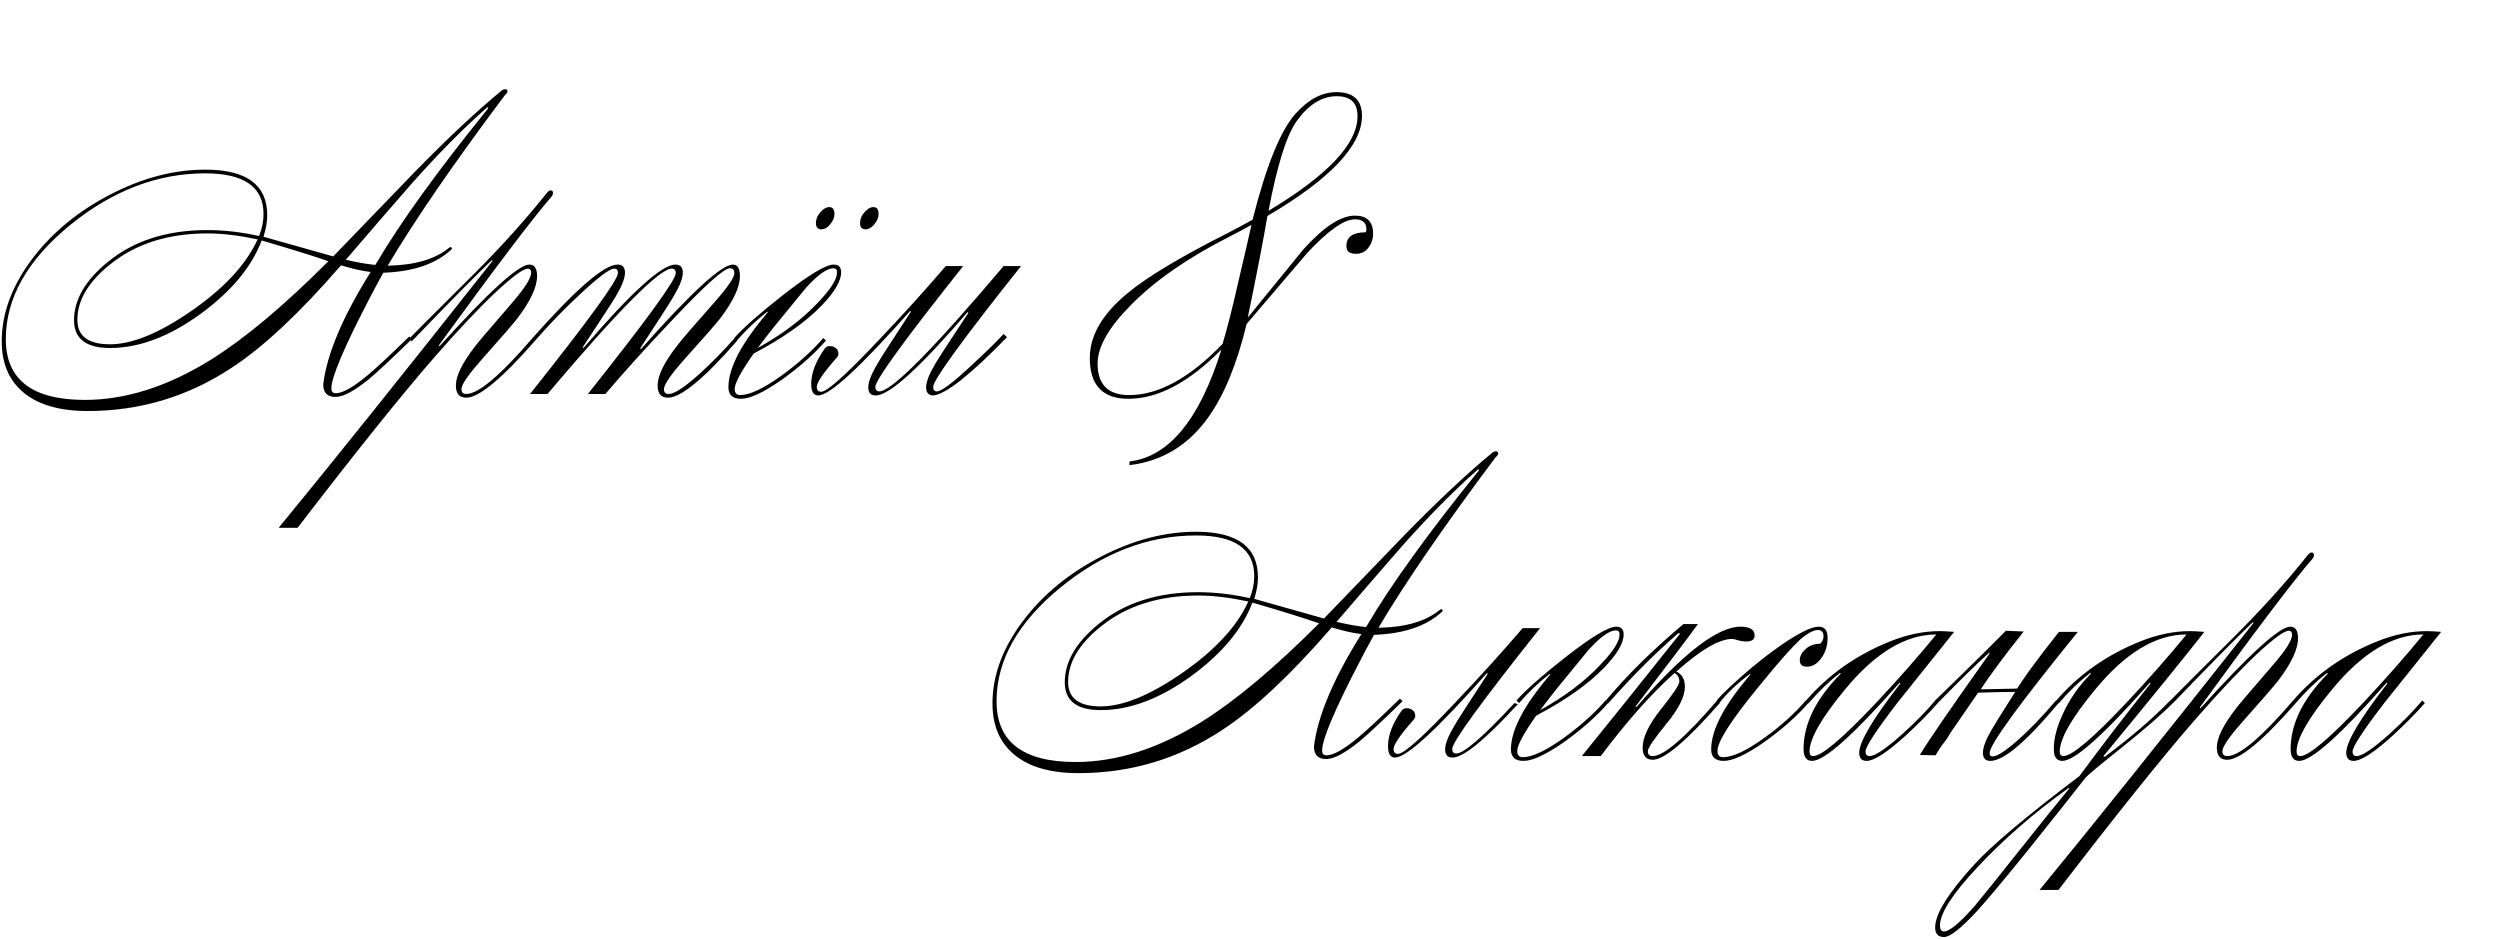
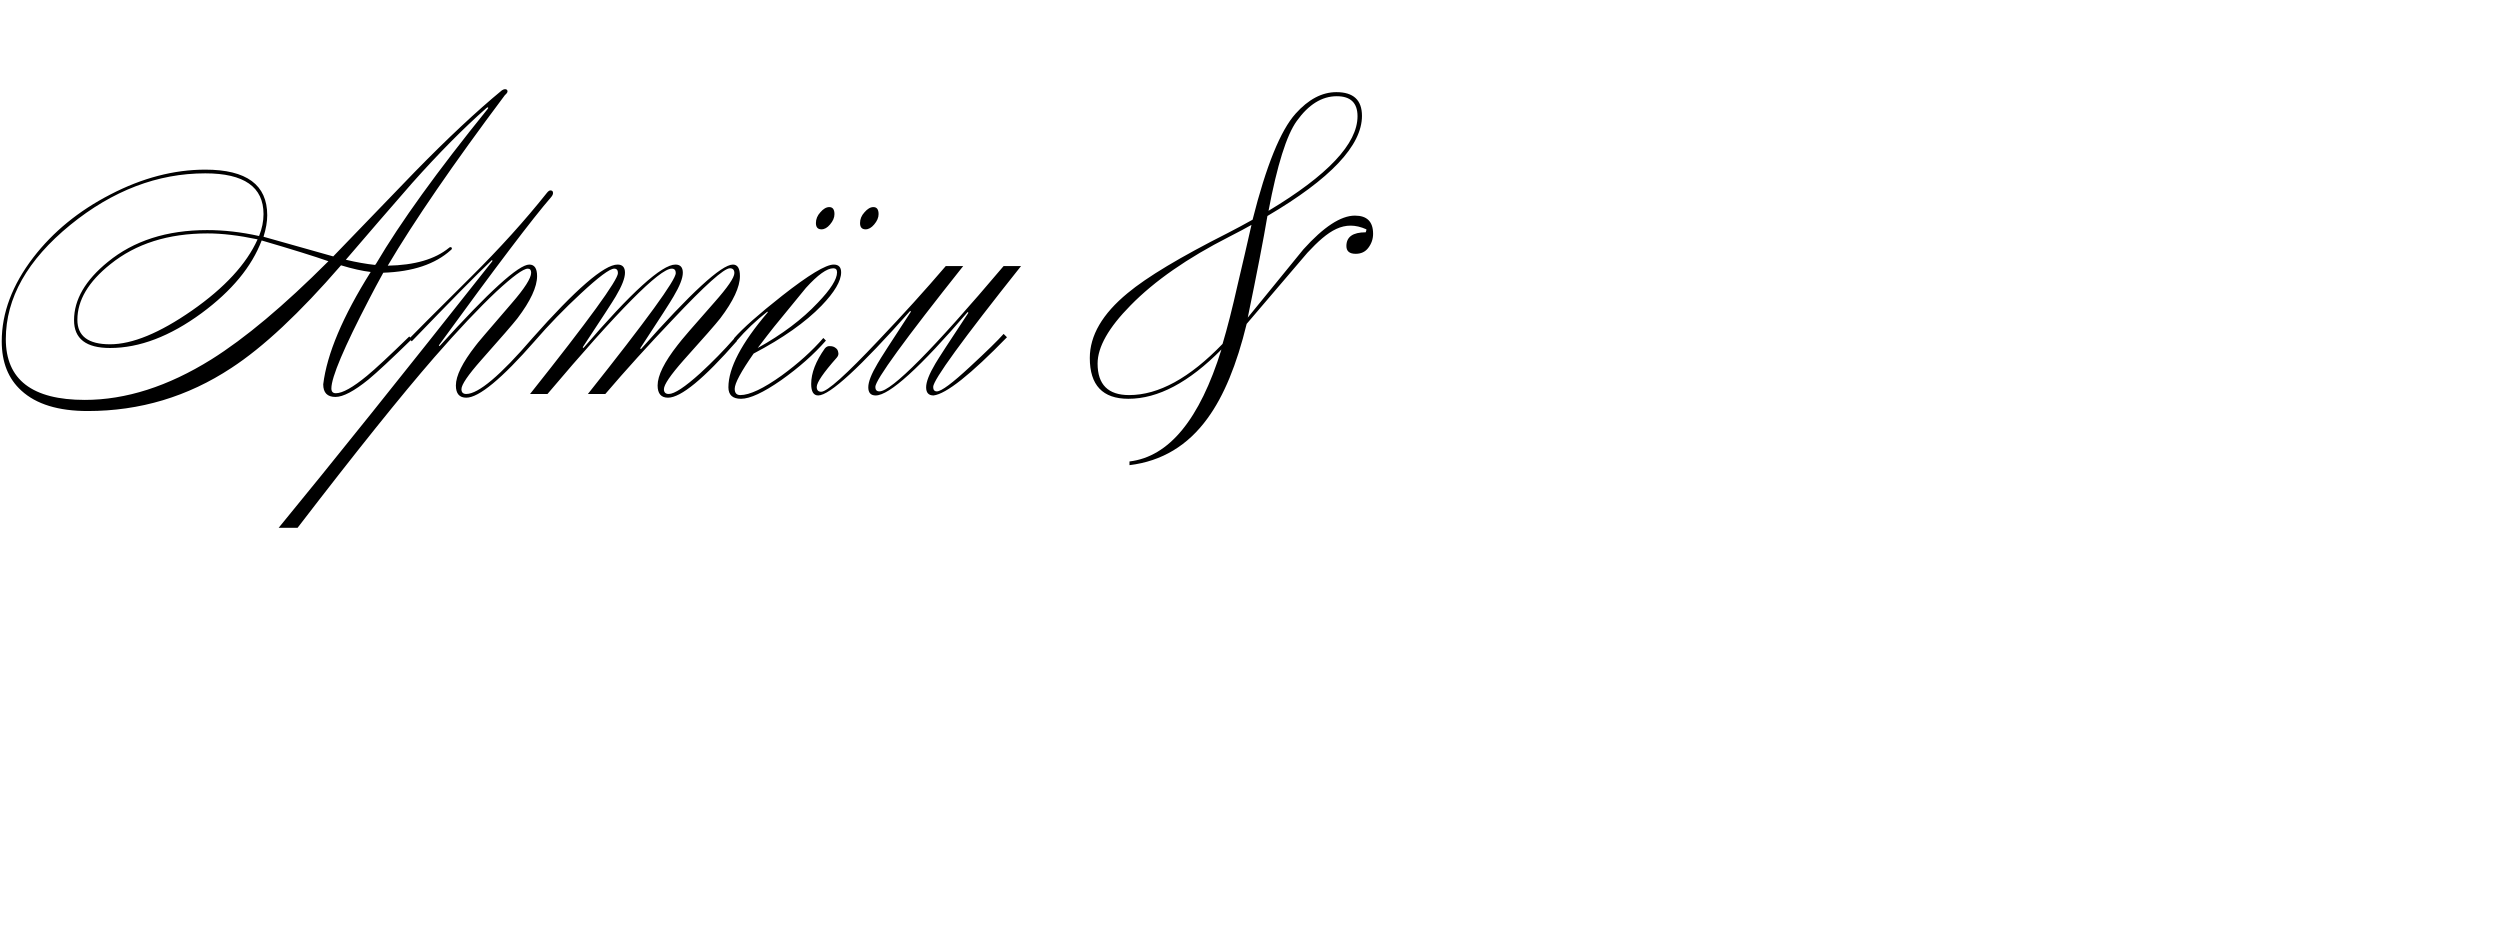
<svg xmlns="http://www.w3.org/2000/svg" width="863" height="324" viewBox="0 0 863 324" fill="none">
-   <path d="M117.72 91.584C103.469 108.053 90.84 119.872 79.832 127.04C64.813 136.939 48.301 141.888 30.296 141.888C20.141 141.888 12.504 139.541 7.384 134.848C2.861 130.752 0.6 125.077 0.6 117.824C0.6 108.011 4.227 98.368 11.48 88.896C18.307 80.021 27.181 72.768 38.104 67.136C49.112 61.419 60.035 58.56 70.872 58.56C85.123 58.56 92.248 63.808 92.248 74.304C92.248 76.523 91.821 78.997 90.968 81.728C96.344 83.264 104.365 85.525 115.032 88.512L143.192 59.328C154.541 47.723 164.568 38.336 173.272 31.168C173.699 30.912 174.04 30.784 174.296 30.784C174.893 30.784 175.192 31.04 175.192 31.552C175.192 31.893 174.893 32.32 174.296 32.832C156.461 56.64 142.979 76.267 133.848 91.712C143.149 91.541 150.189 89.493 154.968 85.568C155.139 85.397 155.309 85.312 155.48 85.312C155.821 85.312 155.992 85.483 155.992 85.824C155.992 85.995 155.864 86.165 155.608 86.336C150.232 91.2 142.467 93.803 132.312 94.144C130.52 97.387 128.899 100.416 127.448 103.232C118.744 119.957 114.392 130.24 114.392 134.08C114.392 135.189 114.904 135.744 115.928 135.744C118.232 135.744 121.816 133.739 126.68 129.728C129.581 127.339 134.445 122.816 141.272 116.16L142.168 117.056C135.171 123.883 130.179 128.533 127.192 131.008C122.243 135.019 118.445 137.024 115.8 137.024C112.984 137.024 111.576 135.573 111.576 132.672C112.856 122.176 118.317 109.248 127.96 93.888C125.059 93.547 121.645 92.779 117.72 91.584ZM113.368 90.176C108.504 88.469 100.824 86.08 90.328 83.008C86.915 92.053 80.003 100.416 69.592 108.096C58.669 116.117 48.131 120.128 37.976 120.128C29.699 120.128 25.56 116.928 25.56 110.528C25.56 103.445 29.443 96.747 37.208 90.432C46.168 83.093 57.603 79.424 71.512 79.424C77.315 79.424 83.288 80.107 89.432 81.472C90.456 78.912 90.968 76.395 90.968 73.92C90.968 64.533 84.269 59.84 70.872 59.84C54.403 59.84 38.872 65.771 24.28 77.632C9.432 89.749 2.008 102.891 2.008 117.056C2.008 131.051 11.096 138.048 29.272 138.048C43.437 138.048 57.987 133.397 72.92 124.096C84.525 116.843 98.008 105.536 113.368 90.176ZM88.92 82.624C82.435 81.259 76.675 80.576 71.64 80.576C58.072 80.576 46.893 84.117 38.104 91.2C30.509 97.259 26.712 103.659 26.712 110.4C26.712 116.032 30.467 118.848 37.976 118.848C45.656 118.848 55.085 114.965 66.264 107.2C77.528 99.349 85.08 91.157 88.92 82.624ZM129.88 90.944C138.157 76.864 150.957 59.115 168.28 37.696C168.451 37.525 168.536 37.355 168.536 37.184L168.408 37.056C168.237 37.056 168.067 37.141 167.896 37.312C159.96 44.309 151.427 52.928 142.296 63.168C134.616 71.957 126.979 80.789 119.384 89.664C122.968 90.517 126.339 91.115 129.496 91.456L129.88 90.944ZM170.041 90.048L169.785 89.792C164.665 94.656 155.449 104 142.137 117.824L141.241 116.928C142.606 115.477 149.689 108.395 162.489 95.68C172.473 85.781 181.262 76.053 188.857 66.496C189.284 65.984 189.668 65.728 190.009 65.728C190.606 65.728 190.905 66.027 190.905 66.624C190.905 67.051 190.692 67.52 190.265 68.032C183.95 75.285 171.022 92.352 151.481 119.232L151.737 119.488C168.718 100.715 179.044 91.328 182.713 91.328C184.505 91.328 185.401 92.651 185.401 95.296C185.401 99.051 183.14 103.915 178.617 109.888C177.081 111.851 172.9 116.672 166.073 124.352C161.55 129.472 159.289 132.8 159.289 134.336C159.289 135.445 159.844 136 160.953 136C165.134 136 172.729 129.6 183.737 116.8L184.633 117.696C173.198 130.752 165.305 137.28 160.953 137.28C158.564 137.28 157.369 135.872 157.369 133.056C157.369 129.728 159.63 125.163 164.153 119.36C164.324 119.019 168.462 114.155 176.569 104.768C181.092 99.563 183.353 96.021 183.353 94.144C183.353 93.205 182.969 92.736 182.201 92.736C180.665 92.736 177.038 95.381 171.321 100.672C165.262 106.389 158.137 113.941 149.945 123.328C138.51 136.469 122.766 156.096 102.713 182.208H96.185C114.276 160.192 138.894 129.472 170.041 90.048ZM208.96 136H202.944C223.168 110.571 233.28 96.661 233.28 94.272C233.28 93.248 232.811 92.736 231.872 92.736C227.691 92.736 213.397 107.157 188.992 136H182.976C203.2 110.571 213.312 96.661 213.312 94.272C213.312 93.248 212.885 92.736 212.032 92.736C210.496 92.736 206.656 95.595 200.512 101.312C194.795 106.603 189.461 112.107 184.512 117.824L183.616 116.928C198.72 99.861 208.576 91.328 213.184 91.328C214.891 91.328 215.744 92.267 215.744 94.144C215.744 96.021 214.677 98.752 212.544 102.336C211.605 103.957 207.808 109.803 201.152 119.872L201.408 120.128C217.877 100.928 228.459 91.328 233.152 91.328C234.859 91.328 235.712 92.267 235.712 94.144C235.712 96.021 234.645 98.752 232.512 102.336C231.659 103.872 227.819 109.845 220.992 120.256L221.248 120.512C238.485 101.056 249.067 91.328 252.992 91.328C254.613 91.328 255.424 92.651 255.424 95.296C255.424 99.051 253.163 103.915 248.64 109.888C247.104 111.851 242.88 116.672 235.968 124.352C231.445 129.472 229.184 132.8 229.184 134.336C229.184 135.445 229.739 136 230.848 136C232.811 136 236.437 133.611 241.728 128.832C245.995 124.907 249.92 120.896 253.504 116.8L254.4 117.696C242.965 130.752 235.029 137.28 230.592 137.28C228.203 137.28 227.008 135.872 227.008 133.056C227.008 129.643 229.312 124.992 233.92 119.104C235.115 117.483 239.339 112.576 246.592 104.384C251.2 99.179 253.504 95.808 253.504 94.272C253.504 93.163 252.992 92.608 251.968 92.608C249.92 92.608 243.349 98.496 232.256 110.272C223.723 119.232 215.957 127.808 208.96 136ZM287.67 92.608C285.451 92.608 282.294 94.869 278.198 99.392C277.601 100.075 273.931 104.555 267.19 112.832C265.825 114.539 263.947 116.971 261.558 120.128C270.006 115.435 276.918 110.229 282.294 104.512C286.731 99.904 288.95 96.405 288.95 94.016C288.95 93.077 288.523 92.608 287.67 92.608ZM264.886 107.584C260.961 110.656 257.419 114.027 254.262 117.696L253.366 116.8C256.438 113.301 261.985 108.395 270.006 102.08C279.137 94.912 285.067 91.328 287.798 91.328C289.505 91.328 290.358 92.224 290.358 94.016C290.358 97.003 288.097 100.843 283.574 105.536C278.027 111.253 270.219 116.757 260.15 122.048C255.798 128.277 253.622 132.331 253.622 134.208C253.622 135.659 254.262 136.384 255.542 136.384C258.785 136.384 263.563 134.123 269.878 129.6C275.595 125.419 280.374 121.109 284.214 116.672L285.11 117.568C280.929 122.347 275.766 126.912 269.622 131.264C263.478 135.531 258.87 137.664 255.798 137.664C252.897 137.664 251.446 136.341 251.446 133.696C251.446 127.04 255.969 118.421 265.014 107.84C265.014 107.669 264.971 107.584 264.886 107.584ZM286.262 71.488C287.457 71.488 288.054 72.299 288.054 73.92C288.054 75.115 287.542 76.309 286.518 77.504C285.579 78.613 284.598 79.168 283.574 79.168C282.294 79.168 281.654 78.443 281.654 76.992C281.654 75.627 282.166 74.389 283.19 73.28C284.214 72.085 285.238 71.488 286.262 71.488ZM301.494 71.488C302.689 71.488 303.286 72.299 303.286 73.92C303.286 75.115 302.774 76.309 301.75 77.504C300.811 78.613 299.83 79.168 298.806 79.168C297.526 79.168 296.886 78.443 296.886 76.992C296.886 75.627 297.398 74.389 298.422 73.28C299.446 72.085 300.47 71.488 301.494 71.488ZM284.756 120.256C285.268 119.659 285.865 119.403 286.548 119.488C287.316 119.488 287.956 119.701 288.468 120.128C288.98 120.469 289.279 120.981 289.364 121.664C289.535 122.261 289.364 122.859 288.852 123.456C284.244 128.661 281.94 132.032 281.94 133.568C281.94 134.677 282.452 135.232 283.476 135.232C285.524 135.232 292.095 129.344 303.188 117.568C311.721 108.608 319.487 100.032 326.484 91.84H332.5C312.276 117.269 302.164 131.179 302.164 133.568C302.164 134.592 302.633 135.104 303.572 135.104C307.753 135.104 322.047 120.683 346.452 91.84H352.468C332.244 117.269 322.132 131.179 322.132 133.568C322.132 134.592 322.559 135.104 323.412 135.104C324.948 135.104 328.788 132.245 334.932 126.528C340.649 121.237 344.489 117.483 346.452 115.264L347.604 116.416C335.06 129.301 326.612 136 322.26 136.512C320.553 136.512 319.7 135.573 319.7 133.696C319.7 131.819 320.767 129.088 322.9 125.504C323.839 123.883 327.636 118.037 334.292 107.968L334.036 107.712C317.567 126.912 306.985 136.512 302.292 136.512C300.585 136.512 299.732 135.573 299.732 133.696C299.732 131.819 300.799 129.088 302.932 125.504C303.785 123.968 307.625 117.995 314.452 107.584L314.196 107.328C296.959 126.784 286.377 136.512 282.452 136.512C280.831 136.512 280.02 135.189 280.02 132.544C280.02 128.789 281.599 124.693 284.756 120.256ZM437.896 72.768C458.376 60.48 468.616 49.6 468.616 40.128C468.616 35.52 466.227 33.216 461.448 33.216C456.328 33.216 451.72 36.075 447.624 41.792C444.125 46.656 440.883 56.981 437.896 72.768ZM421.64 120.64C410.461 131.989 399.752 137.664 389.512 137.664C380.637 137.664 376.2 132.971 376.2 123.584C376.2 115.819 380.552 108.352 389.256 101.184C395.912 95.637 407.432 88.725 423.816 80.448C426.803 78.912 429.661 77.376 432.392 75.84C437.085 57.237 442.035 45.035 447.24 39.232C451.677 34.283 456.371 31.808 461.32 31.808C467.208 31.808 470.152 34.539 470.152 40C470.152 50.24 459.272 61.76 437.512 74.56C436.147 82.667 433.885 94.357 430.728 109.632C437.128 101.781 443.528 93.931 449.928 86.08C456.925 78.315 462.856 74.432 467.72 74.432C471.901 74.432 473.992 76.523 473.992 80.704C473.992 82.496 473.437 84.117 472.328 85.568C471.304 86.933 469.853 87.616 467.976 87.616C465.843 87.616 464.776 86.72 464.776 84.928C464.776 81.771 466.995 80.192 471.432 80.192C471.603 79.851 471.688 79.509 471.688 79.168C471.688 76.864 470.365 75.712 467.72 75.712C463.965 75.712 458.504 79.552 451.336 87.232C444.339 95.424 437.341 103.616 430.344 111.808C426.931 125.888 422.451 136.725 416.904 144.32C410.077 153.792 401.075 159.211 389.896 160.576V159.296C403.549 157.675 414.131 144.789 421.64 120.64ZM422.024 118.72C423.645 113.344 425.395 106.475 427.272 98.112C428.893 91.285 430.472 84.459 432.008 77.632C430.387 78.571 427.827 79.936 424.328 81.728C409.907 89.067 398.557 96.96 390.28 105.408C382.685 113.088 378.888 119.787 378.888 125.504C378.888 132.757 382.515 136.384 389.768 136.384C399.923 136.384 410.675 130.496 422.024 118.72Z" fill="black" />
-   <path d="M459.72 216.584C445.469 233.053 432.84 244.872 421.832 252.04C406.813 261.939 390.301 266.888 372.296 266.888C362.141 266.888 354.504 264.541 349.384 259.848C344.861 255.752 342.6 250.077 342.6 242.824C342.6 233.011 346.227 223.368 353.48 213.896C360.307 205.021 369.181 197.768 380.104 192.136C391.112 186.419 402.035 183.56 412.872 183.56C427.123 183.56 434.248 188.808 434.248 199.304C434.248 201.523 433.821 203.997 432.968 206.728C438.344 208.264 446.365 210.525 457.032 213.512L485.192 184.328C496.541 172.723 506.568 163.336 515.272 156.168C515.699 155.912 516.04 155.784 516.296 155.784C516.893 155.784 517.192 156.04 517.192 156.552C517.192 156.893 516.893 157.32 516.296 157.832C498.461 181.64 484.979 201.267 475.848 216.712C485.149 216.541 492.189 214.493 496.968 210.568C497.139 210.397 497.309 210.312 497.48 210.312C497.821 210.312 497.992 210.483 497.992 210.824C497.992 210.995 497.864 211.165 497.608 211.336C492.232 216.2 484.467 218.803 474.312 219.144C472.52 222.387 470.899 225.416 469.448 228.232C460.744 244.957 456.392 255.24 456.392 259.08C456.392 260.189 456.904 260.744 457.928 260.744C460.232 260.744 463.816 258.739 468.68 254.728C471.581 252.339 476.445 247.816 483.272 241.16L484.168 242.056C477.171 248.883 472.179 253.533 469.192 256.008C464.243 260.019 460.445 262.024 457.8 262.024C454.984 262.024 453.576 260.573 453.576 257.672C454.856 247.176 460.317 234.248 469.96 218.888C467.059 218.547 463.645 217.779 459.72 216.584ZM455.368 215.176C450.504 213.469 442.824 211.08 432.328 208.008C428.915 217.053 422.003 225.416 411.592 233.096C400.669 241.117 390.131 245.128 379.976 245.128C371.699 245.128 367.56 241.928 367.56 235.528C367.56 228.445 371.443 221.747 379.208 215.432C388.168 208.093 399.603 204.424 413.512 204.424C419.315 204.424 425.288 205.107 431.432 206.472C432.456 203.912 432.968 201.395 432.968 198.92C432.968 189.533 426.269 184.84 412.872 184.84C396.403 184.84 380.872 190.771 366.28 202.632C351.432 214.749 344.008 227.891 344.008 242.056C344.008 256.051 353.096 263.048 371.272 263.048C385.437 263.048 399.987 258.397 414.92 249.096C426.525 241.843 440.008 230.536 455.368 215.176ZM430.92 207.624C424.435 206.259 418.675 205.576 413.64 205.576C400.072 205.576 388.893 209.117 380.104 216.2C372.509 222.259 368.712 228.659 368.712 235.4C368.712 241.032 372.467 243.848 379.976 243.848C387.656 243.848 397.085 239.965 408.264 232.2C419.528 224.349 427.08 216.157 430.92 207.624ZM471.88 215.944C480.157 201.864 492.957 184.115 510.28 162.696C510.451 162.525 510.536 162.355 510.536 162.184L510.408 162.056C510.237 162.056 510.067 162.141 509.896 162.312C501.96 169.309 493.427 177.928 484.296 188.168C476.616 196.957 468.979 205.789 461.384 214.664C464.968 215.517 468.339 216.115 471.496 216.456L471.88 215.944ZM523.945 243.08C512.681 255.368 505.172 261.512 501.417 261.512C499.71 261.512 498.857 260.573 498.857 258.696C498.857 256.819 499.924 254.088 502.057 250.504C502.91 248.968 506.75 242.995 513.577 232.584L513.321 232.328C496.084 251.784 485.502 261.512 481.577 261.512C479.956 261.512 479.145 260.189 479.145 257.544C479.145 253.789 480.724 249.693 483.881 245.256C484.393 244.659 484.99 244.403 485.673 244.488C486.441 244.488 487.081 244.701 487.593 245.128C488.105 245.469 488.404 245.981 488.489 246.664C488.66 247.261 488.489 247.859 487.977 248.456C483.369 253.661 481.065 257.032 481.065 258.568C481.065 259.677 481.577 260.232 482.601 260.232C484.649 260.232 491.22 254.344 502.313 242.568C510.846 233.608 518.612 225.032 525.609 216.84H531.625C511.401 242.269 501.289 256.179 501.289 258.568C501.289 259.592 501.758 260.104 502.697 260.104C505.342 260.104 512.041 254.301 522.793 242.696L523.945 243.08ZM557.795 217.608C555.576 217.608 552.419 219.869 548.323 224.392C547.726 225.075 544.056 229.555 537.315 237.832C535.95 239.539 534.072 241.971 531.683 245.128C540.131 240.435 547.043 235.229 552.419 229.512C556.856 224.904 559.075 221.405 559.075 219.016C559.075 218.077 558.648 217.608 557.795 217.608ZM535.011 232.584C531.086 235.656 527.544 239.027 524.387 242.696L523.491 241.8C526.563 238.301 532.11 233.395 540.131 227.08C549.262 219.912 555.192 216.328 557.923 216.328C559.63 216.328 560.483 217.224 560.483 219.016C560.483 222.003 558.222 225.843 553.699 230.536C548.152 236.253 540.344 241.757 530.275 247.048C525.923 253.277 523.747 257.331 523.747 259.208C523.747 260.659 524.387 261.384 525.667 261.384C528.91 261.384 533.688 259.123 540.003 254.6C545.72 250.419 550.499 246.109 554.339 241.672L555.235 242.568C551.054 247.347 545.891 251.912 539.747 256.264C533.603 260.531 528.995 262.664 525.923 262.664C523.022 262.664 521.571 261.341 521.571 258.696C521.571 252.04 526.094 243.421 535.139 232.84C535.139 232.669 535.096 232.584 535.011 232.584ZM581.121 215.432H586.113C582.785 220.04 575.617 229.512 564.609 243.848L564.865 244.104C580.908 225.587 592.897 216.328 600.833 216.328C604.076 216.328 605.697 217.352 605.697 219.4C605.697 220.765 604.716 221.448 602.753 221.448C601.985 221.448 601.089 221.32 600.065 221.064C599.041 220.723 598.358 220.552 598.017 220.552C593.494 220.552 587.052 224.307 578.689 231.816C580.652 232.755 581.633 234.504 581.633 237.064C581.633 240.392 579.5 244.659 575.233 249.864C570.966 255.069 568.833 258.227 568.833 259.336C568.833 260.445 569.388 261 570.497 261C574.337 261 581.761 254.6 592.769 241.8L593.665 242.696C582.23 255.752 574.508 262.28 570.497 262.28C568.193 262.28 567.041 260.872 567.041 258.056C567.041 254.557 569.132 250.163 573.313 244.872C577.58 239.581 579.713 236.381 579.713 235.272C579.713 233.907 579.158 232.925 578.049 232.328C570.028 239.496 561.537 249.053 552.577 261H546.049C554.924 250.077 566.188 236.04 579.841 218.888C579.841 218.632 579.713 218.504 579.457 218.504C571.436 225.416 563.329 233.523 555.137 242.824L554.241 241.928C561.58 233.139 570.54 224.307 581.121 215.432ZM623.72 230.152C622.099 230.152 621.288 229.384 621.288 227.848C621.288 226.568 621.928 225.331 623.208 224.136C624.573 222.856 626.28 222.216 628.328 222.216C629.096 221.448 629.48 220.595 629.48 219.656C629.48 218.205 628.797 217.48 627.432 217.48C626.323 217.48 624.829 218.163 622.952 219.528C620.392 221.32 614.888 227.421 606.44 237.832C597.395 248.925 592.872 256.051 592.872 259.208C592.872 260.659 593.512 261.384 594.792 261.384C598.205 261.384 603.069 259.08 609.384 254.472C615.016 250.376 619.709 246.109 623.464 241.672L624.36 242.568C620.179 247.347 615.016 251.912 608.872 256.264C602.728 260.531 598.12 262.664 595.048 262.664C592.147 262.664 590.696 261.341 590.696 258.696C590.696 251.955 595.219 243.336 604.264 232.84C604.264 232.755 604.179 232.712 604.008 232.712C599.827 235.784 596.328 239.112 593.512 242.696L592.616 241.8C594.664 239.325 598.76 235.485 604.904 230.28C611.987 224.477 617.789 220.424 622.312 218.12C624.616 216.925 626.451 216.328 627.816 216.328C629.864 216.328 630.888 217.608 630.888 220.168C630.888 222.899 630.163 225.245 628.712 227.208C627.261 229.171 625.597 230.152 623.72 230.152ZM655.75 235.656C639.878 253.661 629.809 262.664 625.542 262.664C623.579 262.664 622.598 261.299 622.598 258.568C622.598 249.864 626.865 241.203 635.398 232.584C635.398 232.413 635.313 232.328 635.142 232.328C631.387 235.229 627.761 238.728 624.262 242.824L623.366 241.928C631.131 232.883 640.902 226.013 652.678 221.32C658.481 219.016 664.113 217.864 669.574 217.864C670.683 217.864 672.347 217.949 674.566 218.12C668.081 226.227 661.595 234.333 655.11 242.44C647.686 252.083 643.974 257.757 643.974 259.464C643.974 260.488 644.443 261 645.382 261C647.259 261 651.057 258.44 656.774 253.32C661.467 249.053 665.222 245.213 668.038 241.8L668.934 242.696C665.862 246.195 662.15 249.949 657.798 253.96C651.398 259.763 646.918 262.664 644.358 262.664C642.651 262.664 641.798 261.725 641.798 259.848C641.798 256.093 646.534 248.115 656.006 235.912L655.75 235.656ZM668.422 219.016C657.841 219.016 647.345 225.331 636.934 237.96C628.742 247.859 624.646 255.027 624.646 259.464C624.646 260.488 625.073 261 625.926 261C628.827 261 636.038 254.899 647.558 242.696C655.323 234.419 662.278 226.525 668.422 219.016ZM662.746 260.616C665.05 256.605 672.986 245.043 686.554 225.928C686.81 225.672 686.853 225.459 686.682 225.288C686.426 225.117 686.383 225.16 686.554 225.416C682.885 228.659 676.997 234.419 668.89 242.696L667.994 241.8C673.029 236.936 678.959 231.133 685.786 224.392L692.442 217.736L698.586 217.992C692.186 226.013 687.237 232.669 683.738 237.96C687.151 237.875 691.333 237.789 696.282 237.704C696.709 237.107 697.135 236.467 697.562 235.784L700.378 231.688C703.365 227.592 706.821 223.069 710.746 218.12H717.274C696.965 243.123 686.81 257.075 686.81 259.976C686.81 260.744 687.151 261.128 687.834 261.128C689.37 261.128 692.229 259.293 696.41 255.624C700.591 251.955 705.029 247.347 709.722 241.8L710.618 242.696C699.525 256.008 691.674 262.664 687.066 262.664C685.359 262.664 684.506 261.725 684.506 259.848C684.506 257.971 685.53 255.283 687.578 251.784C688.346 250.419 691.034 246.109 695.642 238.856C692.229 238.856 687.962 238.941 682.842 239.112L673.242 253.064C672.559 254.344 671.791 255.496 670.938 256.52C670.17 257.459 669.231 258.867 668.122 260.744L662.746 260.616ZM739.053 221.32C744.856 219.016 750.488 217.864 755.949 217.864C757.058 217.864 758.722 217.949 760.941 218.12C754.968 225.8 743.362 240.093 726.125 261C726.21 261.171 726.338 261.256 726.509 261.256C735.298 254.771 742.85 248.285 749.165 241.8L750.061 242.696C746.392 246.451 740.461 251.613 732.269 258.184C724.76 264.157 720.621 267.613 719.853 268.552C715.928 273.587 709.528 281.651 700.653 292.744C692.12 303.325 686.018 310.621 682.349 314.632C676.888 320.52 673.133 323.464 671.085 323.464C669.037 323.464 668.013 322.355 668.013 320.136C668.013 315.528 672.493 308.317 681.453 298.504C687.597 291.763 699.714 281.565 717.805 267.912C725.229 257.843 733.421 247.176 742.381 235.912L742.125 235.656C726.253 253.661 716.184 262.664 711.917 262.664C709.954 262.664 708.973 261.299 708.973 258.568C708.973 254.899 710.04 250.803 712.173 246.28C714.477 241.245 717.677 236.68 721.773 232.584C721.773 232.413 721.688 232.328 721.517 232.328C717.762 235.229 714.136 238.728 710.637 242.824L709.741 241.928C717.506 232.883 727.277 226.013 739.053 221.32ZM714.349 272.136C714.349 272.051 714.264 272.008 714.093 272.008C702.061 280.627 691.48 289.843 682.349 299.656C673.901 308.701 669.677 315.315 669.677 319.496C669.677 320.861 670.146 321.544 671.085 321.544C672.962 321.544 676.461 318.643 681.581 312.84C684.226 309.683 689.816 302.728 698.349 291.976C704.493 284.211 709.826 277.597 714.349 272.136ZM754.797 219.016C744.216 219.016 733.72 225.331 723.309 237.96C715.117 247.859 711.021 255.027 711.021 259.464C711.021 260.488 711.448 261 712.301 261C715.202 261 722.413 254.899 733.933 242.696C741.698 234.419 748.653 226.525 754.797 219.016ZM777.916 215.048L777.66 214.792C772.54 219.656 763.324 229 750.012 242.824L749.116 241.928C750.481 240.477 757.564 233.395 770.364 220.68C780.348 210.781 789.137 201.053 796.732 191.496C797.159 190.984 797.543 190.728 797.884 190.728C798.481 190.728 798.78 191.027 798.78 191.624C798.78 192.051 798.567 192.52 798.14 193.032C791.825 200.285 778.897 217.352 759.356 244.232L759.612 244.488C776.593 225.715 786.919 216.328 790.588 216.328C792.38 216.328 793.276 217.651 793.276 220.296C793.276 224.051 791.015 228.915 786.492 234.888C784.956 236.851 780.775 241.672 773.948 249.352C769.425 254.472 767.164 257.8 767.164 259.336C767.164 260.445 767.719 261 768.828 261C773.009 261 780.604 254.6 791.612 241.8L792.508 242.696C781.073 255.752 773.18 262.28 768.828 262.28C766.439 262.28 765.244 260.872 765.244 258.056C765.244 254.728 767.505 250.163 772.028 244.36C772.199 244.019 776.337 239.155 784.444 229.768C788.967 224.563 791.228 221.021 791.228 219.144C791.228 218.205 790.844 217.736 790.076 217.736C788.54 217.736 784.913 220.381 779.196 225.672C773.137 231.389 766.012 238.941 757.82 248.328C746.385 261.469 730.641 281.096 710.588 307.208H704.06C722.151 285.192 746.769 254.472 777.916 215.048ZM823.875 235.656C808.003 253.661 797.934 262.664 793.667 262.664C791.704 262.664 790.723 261.299 790.723 258.568C790.723 249.864 794.99 241.203 803.523 232.584C803.523 232.413 803.438 232.328 803.267 232.328C799.512 235.229 795.886 238.728 792.387 242.824L791.491 241.928C799.256 232.883 809.027 226.013 820.803 221.32C826.606 219.016 832.238 217.864 837.699 217.864C838.808 217.864 840.472 217.949 842.691 218.12C836.206 226.227 829.72 234.333 823.235 242.44C815.811 252.083 812.099 257.757 812.099 259.464C812.099 260.488 812.568 261 813.507 261C815.384 261 819.182 258.44 824.899 253.32C829.592 249.053 833.347 245.213 836.163 241.8L837.059 242.696C833.987 246.195 830.275 249.949 825.923 253.96C819.523 259.763 815.043 262.664 812.483 262.664C810.776 262.664 809.923 261.725 809.923 259.848C809.923 256.093 814.659 248.115 824.131 235.912L823.875 235.656ZM836.547 219.016C825.966 219.016 815.47 225.331 805.059 237.96C796.867 247.859 792.771 255.027 792.771 259.464C792.771 260.488 793.198 261 794.051 261C796.952 261 804.163 254.899 815.683 242.696C823.448 234.419 830.403 226.525 836.547 219.016Z" fill="black" />
+   <path d="M117.72 91.584C103.469 108.053 90.84 119.872 79.832 127.04C64.813 136.939 48.301 141.888 30.296 141.888C20.141 141.888 12.504 139.541 7.384 134.848C2.861 130.752 0.6 125.077 0.6 117.824C0.6 108.011 4.227 98.368 11.48 88.896C18.307 80.021 27.181 72.768 38.104 67.136C49.112 61.419 60.035 58.56 70.872 58.56C85.123 58.56 92.248 63.808 92.248 74.304C92.248 76.523 91.821 78.997 90.968 81.728C96.344 83.264 104.365 85.525 115.032 88.512L143.192 59.328C154.541 47.723 164.568 38.336 173.272 31.168C173.699 30.912 174.04 30.784 174.296 30.784C174.893 30.784 175.192 31.04 175.192 31.552C175.192 31.893 174.893 32.32 174.296 32.832C156.461 56.64 142.979 76.267 133.848 91.712C143.149 91.541 150.189 89.493 154.968 85.568C155.139 85.397 155.309 85.312 155.48 85.312C155.821 85.312 155.992 85.483 155.992 85.824C155.992 85.995 155.864 86.165 155.608 86.336C150.232 91.2 142.467 93.803 132.312 94.144C130.52 97.387 128.899 100.416 127.448 103.232C118.744 119.957 114.392 130.24 114.392 134.08C114.392 135.189 114.904 135.744 115.928 135.744C118.232 135.744 121.816 133.739 126.68 129.728C129.581 127.339 134.445 122.816 141.272 116.16L142.168 117.056C135.171 123.883 130.179 128.533 127.192 131.008C122.243 135.019 118.445 137.024 115.8 137.024C112.984 137.024 111.576 135.573 111.576 132.672C112.856 122.176 118.317 109.248 127.96 93.888C125.059 93.547 121.645 92.779 117.72 91.584ZM113.368 90.176C108.504 88.469 100.824 86.08 90.328 83.008C86.915 92.053 80.003 100.416 69.592 108.096C58.669 116.117 48.131 120.128 37.976 120.128C29.699 120.128 25.56 116.928 25.56 110.528C25.56 103.445 29.443 96.747 37.208 90.432C46.168 83.093 57.603 79.424 71.512 79.424C77.315 79.424 83.288 80.107 89.432 81.472C90.456 78.912 90.968 76.395 90.968 73.92C90.968 64.533 84.269 59.84 70.872 59.84C54.403 59.84 38.872 65.771 24.28 77.632C9.432 89.749 2.008 102.891 2.008 117.056C2.008 131.051 11.096 138.048 29.272 138.048C43.437 138.048 57.987 133.397 72.92 124.096C84.525 116.843 98.008 105.536 113.368 90.176ZM88.92 82.624C82.435 81.259 76.675 80.576 71.64 80.576C58.072 80.576 46.893 84.117 38.104 91.2C30.509 97.259 26.712 103.659 26.712 110.4C26.712 116.032 30.467 118.848 37.976 118.848C45.656 118.848 55.085 114.965 66.264 107.2C77.528 99.349 85.08 91.157 88.92 82.624ZM129.88 90.944C138.157 76.864 150.957 59.115 168.28 37.696C168.451 37.525 168.536 37.355 168.536 37.184L168.408 37.056C168.237 37.056 168.067 37.141 167.896 37.312C159.96 44.309 151.427 52.928 142.296 63.168C134.616 71.957 126.979 80.789 119.384 89.664C122.968 90.517 126.339 91.115 129.496 91.456L129.88 90.944ZM170.041 90.048L169.785 89.792C164.665 94.656 155.449 104 142.137 117.824L141.241 116.928C142.606 115.477 149.689 108.395 162.489 95.68C172.473 85.781 181.262 76.053 188.857 66.496C189.284 65.984 189.668 65.728 190.009 65.728C190.606 65.728 190.905 66.027 190.905 66.624C190.905 67.051 190.692 67.52 190.265 68.032C183.95 75.285 171.022 92.352 151.481 119.232L151.737 119.488C168.718 100.715 179.044 91.328 182.713 91.328C184.505 91.328 185.401 92.651 185.401 95.296C185.401 99.051 183.14 103.915 178.617 109.888C177.081 111.851 172.9 116.672 166.073 124.352C161.55 129.472 159.289 132.8 159.289 134.336C159.289 135.445 159.844 136 160.953 136C165.134 136 172.729 129.6 183.737 116.8L184.633 117.696C173.198 130.752 165.305 137.28 160.953 137.28C158.564 137.28 157.369 135.872 157.369 133.056C157.369 129.728 159.63 125.163 164.153 119.36C164.324 119.019 168.462 114.155 176.569 104.768C181.092 99.563 183.353 96.021 183.353 94.144C183.353 93.205 182.969 92.736 182.201 92.736C180.665 92.736 177.038 95.381 171.321 100.672C165.262 106.389 158.137 113.941 149.945 123.328C138.51 136.469 122.766 156.096 102.713 182.208H96.185C114.276 160.192 138.894 129.472 170.041 90.048ZM208.96 136H202.944C223.168 110.571 233.28 96.661 233.28 94.272C233.28 93.248 232.811 92.736 231.872 92.736C227.691 92.736 213.397 107.157 188.992 136H182.976C203.2 110.571 213.312 96.661 213.312 94.272C213.312 93.248 212.885 92.736 212.032 92.736C210.496 92.736 206.656 95.595 200.512 101.312C194.795 106.603 189.461 112.107 184.512 117.824L183.616 116.928C198.72 99.861 208.576 91.328 213.184 91.328C214.891 91.328 215.744 92.267 215.744 94.144C215.744 96.021 214.677 98.752 212.544 102.336C211.605 103.957 207.808 109.803 201.152 119.872L201.408 120.128C217.877 100.928 228.459 91.328 233.152 91.328C234.859 91.328 235.712 92.267 235.712 94.144C235.712 96.021 234.645 98.752 232.512 102.336C231.659 103.872 227.819 109.845 220.992 120.256L221.248 120.512C238.485 101.056 249.067 91.328 252.992 91.328C254.613 91.328 255.424 92.651 255.424 95.296C255.424 99.051 253.163 103.915 248.64 109.888C247.104 111.851 242.88 116.672 235.968 124.352C231.445 129.472 229.184 132.8 229.184 134.336C229.184 135.445 229.739 136 230.848 136C232.811 136 236.437 133.611 241.728 128.832C245.995 124.907 249.92 120.896 253.504 116.8L254.4 117.696C242.965 130.752 235.029 137.28 230.592 137.28C228.203 137.28 227.008 135.872 227.008 133.056C227.008 129.643 229.312 124.992 233.92 119.104C235.115 117.483 239.339 112.576 246.592 104.384C251.2 99.179 253.504 95.808 253.504 94.272C253.504 93.163 252.992 92.608 251.968 92.608C249.92 92.608 243.349 98.496 232.256 110.272C223.723 119.232 215.957 127.808 208.96 136ZM287.67 92.608C285.451 92.608 282.294 94.869 278.198 99.392C277.601 100.075 273.931 104.555 267.19 112.832C265.825 114.539 263.947 116.971 261.558 120.128C270.006 115.435 276.918 110.229 282.294 104.512C286.731 99.904 288.95 96.405 288.95 94.016C288.95 93.077 288.523 92.608 287.67 92.608ZM264.886 107.584C260.961 110.656 257.419 114.027 254.262 117.696L253.366 116.8C256.438 113.301 261.985 108.395 270.006 102.08C279.137 94.912 285.067 91.328 287.798 91.328C289.505 91.328 290.358 92.224 290.358 94.016C290.358 97.003 288.097 100.843 283.574 105.536C278.027 111.253 270.219 116.757 260.15 122.048C255.798 128.277 253.622 132.331 253.622 134.208C253.622 135.659 254.262 136.384 255.542 136.384C258.785 136.384 263.563 134.123 269.878 129.6C275.595 125.419 280.374 121.109 284.214 116.672L285.11 117.568C280.929 122.347 275.766 126.912 269.622 131.264C263.478 135.531 258.87 137.664 255.798 137.664C252.897 137.664 251.446 136.341 251.446 133.696C251.446 127.04 255.969 118.421 265.014 107.84C265.014 107.669 264.971 107.584 264.886 107.584ZM286.262 71.488C287.457 71.488 288.054 72.299 288.054 73.92C288.054 75.115 287.542 76.309 286.518 77.504C285.579 78.613 284.598 79.168 283.574 79.168C282.294 79.168 281.654 78.443 281.654 76.992C281.654 75.627 282.166 74.389 283.19 73.28C284.214 72.085 285.238 71.488 286.262 71.488ZM301.494 71.488C302.689 71.488 303.286 72.299 303.286 73.92C303.286 75.115 302.774 76.309 301.75 77.504C300.811 78.613 299.83 79.168 298.806 79.168C297.526 79.168 296.886 78.443 296.886 76.992C296.886 75.627 297.398 74.389 298.422 73.28C299.446 72.085 300.47 71.488 301.494 71.488ZM284.756 120.256C285.268 119.659 285.865 119.403 286.548 119.488C287.316 119.488 287.956 119.701 288.468 120.128C288.98 120.469 289.279 120.981 289.364 121.664C289.535 122.261 289.364 122.859 288.852 123.456C284.244 128.661 281.94 132.032 281.94 133.568C281.94 134.677 282.452 135.232 283.476 135.232C285.524 135.232 292.095 129.344 303.188 117.568C311.721 108.608 319.487 100.032 326.484 91.84H332.5C312.276 117.269 302.164 131.179 302.164 133.568C302.164 134.592 302.633 135.104 303.572 135.104C307.753 135.104 322.047 120.683 346.452 91.84H352.468C332.244 117.269 322.132 131.179 322.132 133.568C322.132 134.592 322.559 135.104 323.412 135.104C324.948 135.104 328.788 132.245 334.932 126.528C340.649 121.237 344.489 117.483 346.452 115.264L347.604 116.416C335.06 129.301 326.612 136 322.26 136.512C320.553 136.512 319.7 135.573 319.7 133.696C319.7 131.819 320.767 129.088 322.9 125.504C323.839 123.883 327.636 118.037 334.292 107.968L334.036 107.712C317.567 126.912 306.985 136.512 302.292 136.512C300.585 136.512 299.732 135.573 299.732 133.696C299.732 131.819 300.799 129.088 302.932 125.504C303.785 123.968 307.625 117.995 314.452 107.584L314.196 107.328C296.959 126.784 286.377 136.512 282.452 136.512C280.831 136.512 280.02 135.189 280.02 132.544C280.02 128.789 281.599 124.693 284.756 120.256ZM437.896 72.768C458.376 60.48 468.616 49.6 468.616 40.128C468.616 35.52 466.227 33.216 461.448 33.216C456.328 33.216 451.72 36.075 447.624 41.792C444.125 46.656 440.883 56.981 437.896 72.768ZM421.64 120.64C410.461 131.989 399.752 137.664 389.512 137.664C380.637 137.664 376.2 132.971 376.2 123.584C376.2 115.819 380.552 108.352 389.256 101.184C395.912 95.637 407.432 88.725 423.816 80.448C426.803 78.912 429.661 77.376 432.392 75.84C437.085 57.237 442.035 45.035 447.24 39.232C451.677 34.283 456.371 31.808 461.32 31.808C467.208 31.808 470.152 34.539 470.152 40C470.152 50.24 459.272 61.76 437.512 74.56C436.147 82.667 433.885 94.357 430.728 109.632C437.128 101.781 443.528 93.931 449.928 86.08C456.925 78.315 462.856 74.432 467.72 74.432C471.901 74.432 473.992 76.523 473.992 80.704C473.992 82.496 473.437 84.117 472.328 85.568C471.304 86.933 469.853 87.616 467.976 87.616C465.843 87.616 464.776 86.72 464.776 84.928C464.776 81.771 466.995 80.192 471.432 80.192C471.603 79.851 471.688 79.509 471.688 79.168C463.965 75.712 458.504 79.552 451.336 87.232C444.339 95.424 437.341 103.616 430.344 111.808C426.931 125.888 422.451 136.725 416.904 144.32C410.077 153.792 401.075 159.211 389.896 160.576V159.296C403.549 157.675 414.131 144.789 421.64 120.64ZM422.024 118.72C423.645 113.344 425.395 106.475 427.272 98.112C428.893 91.285 430.472 84.459 432.008 77.632C430.387 78.571 427.827 79.936 424.328 81.728C409.907 89.067 398.557 96.96 390.28 105.408C382.685 113.088 378.888 119.787 378.888 125.504C378.888 132.757 382.515 136.384 389.768 136.384C399.923 136.384 410.675 130.496 422.024 118.72Z" fill="black" />
</svg>